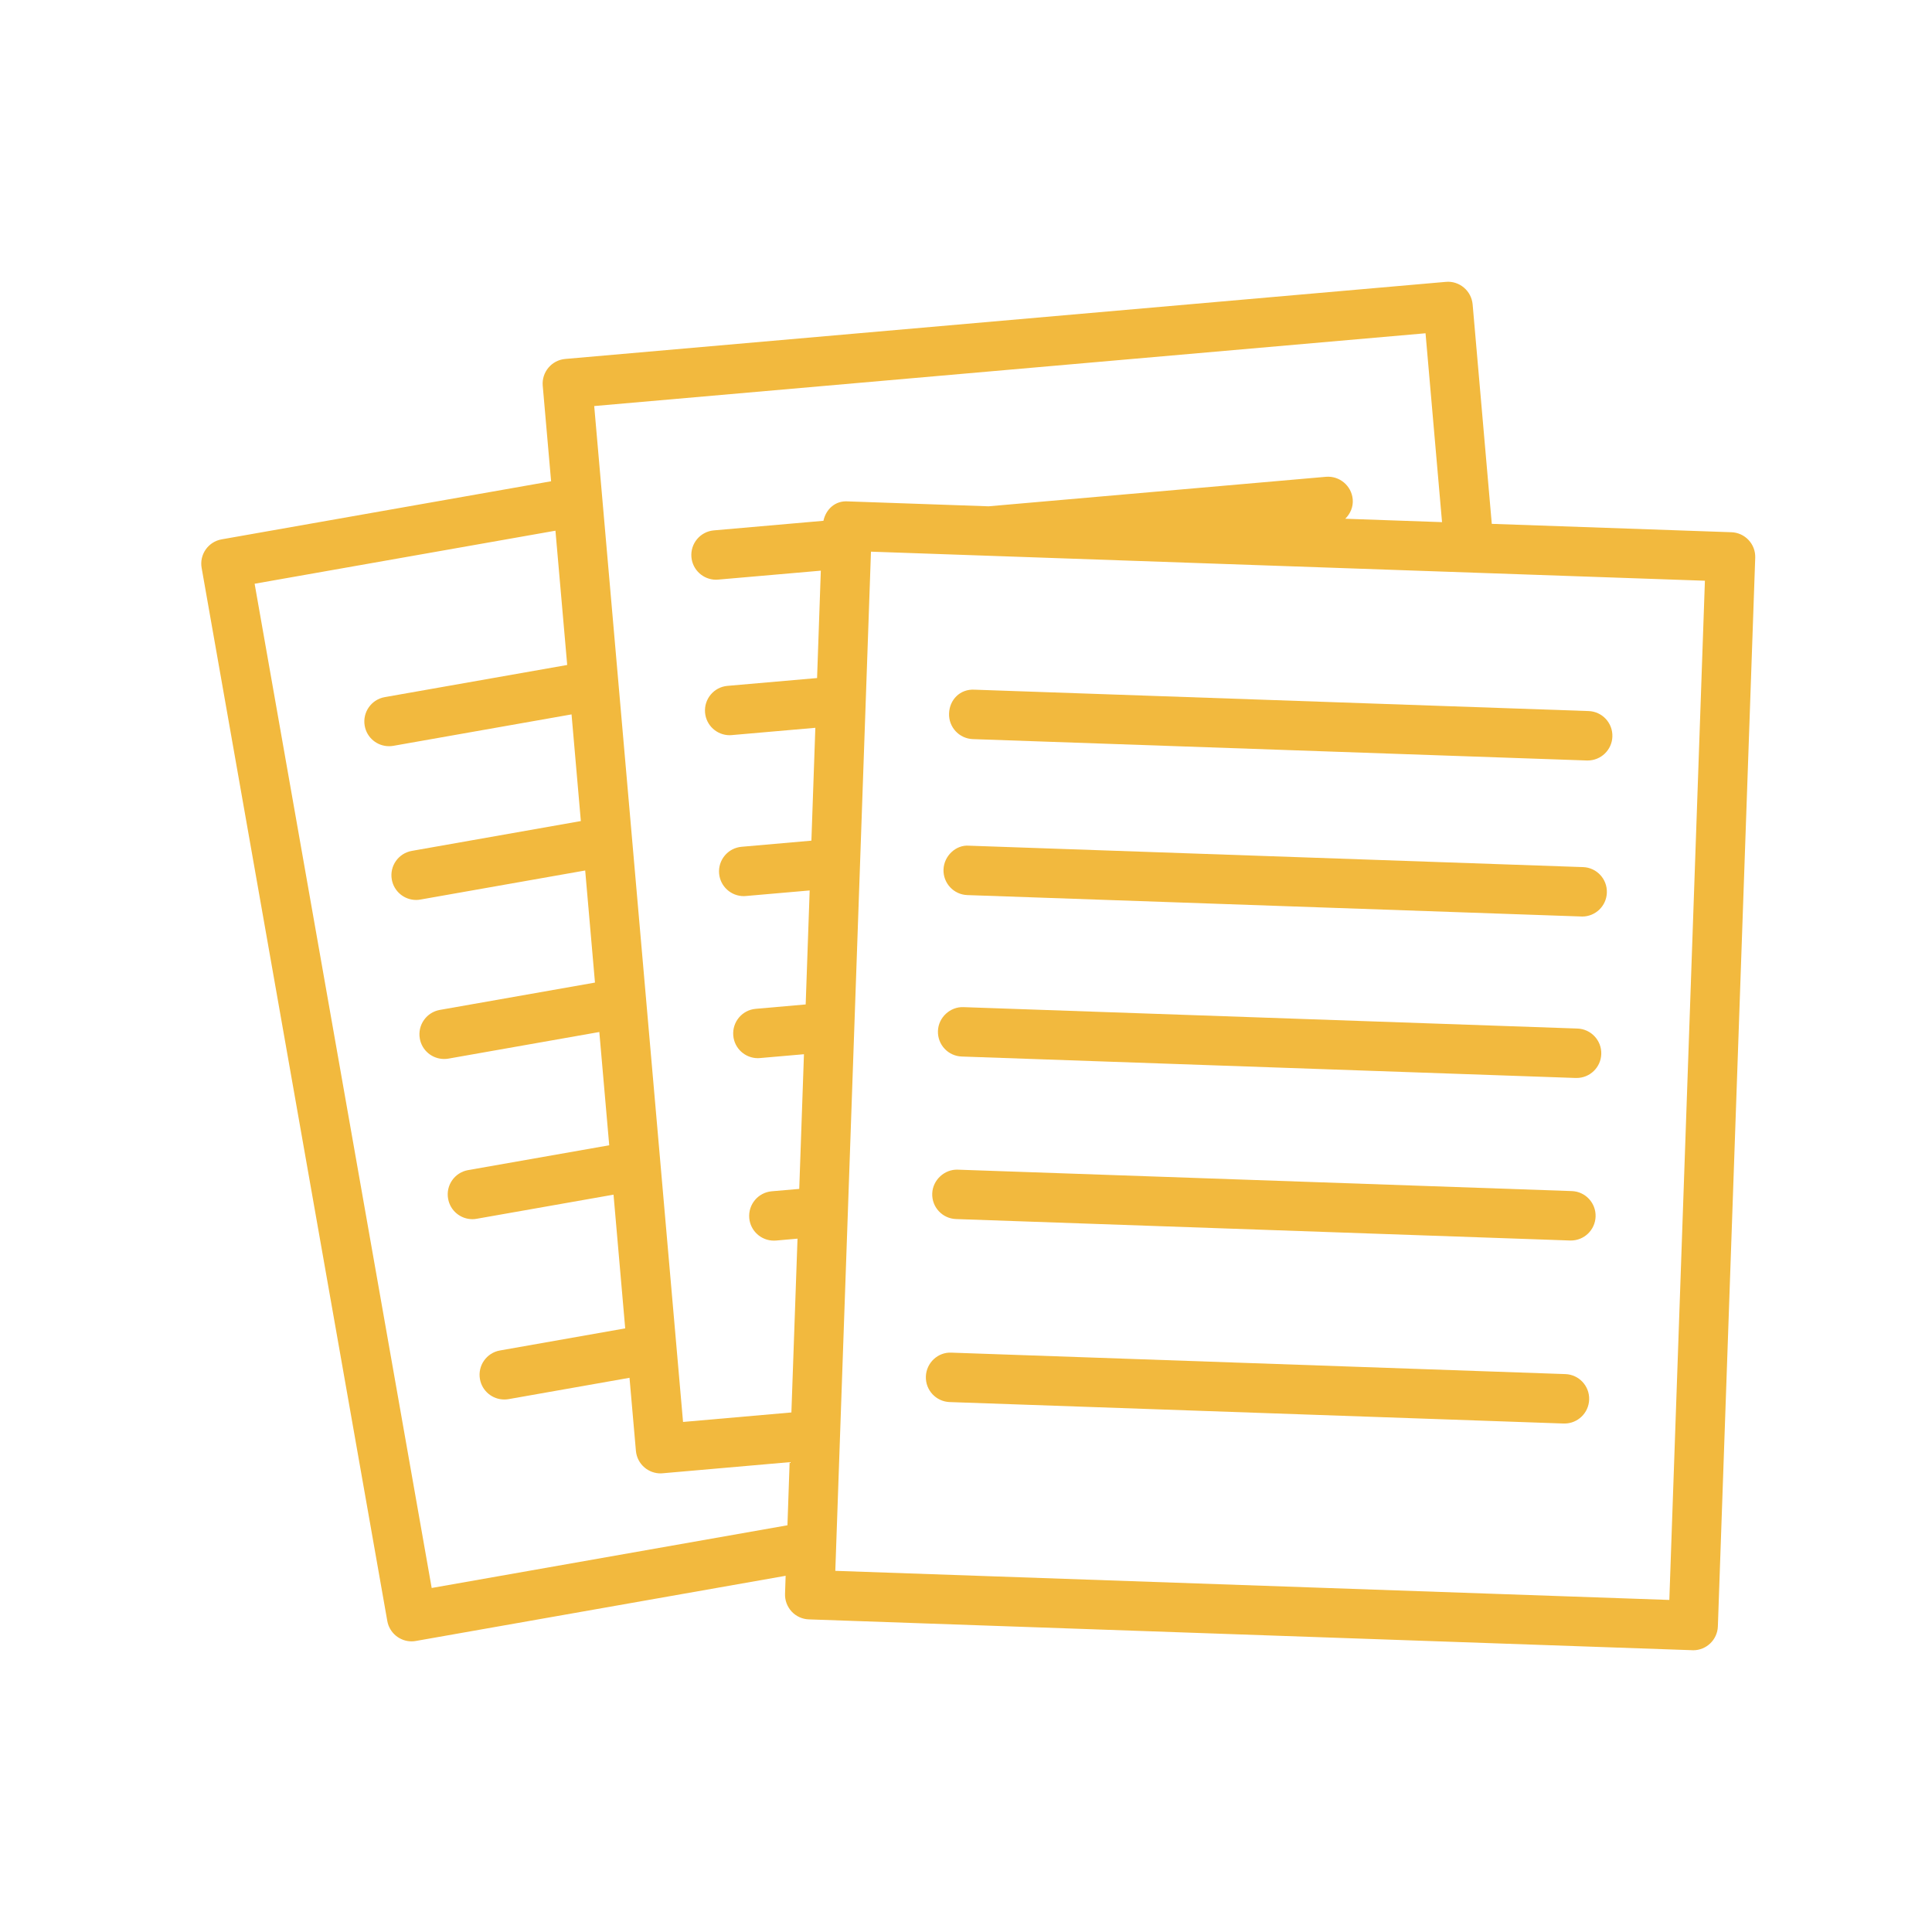
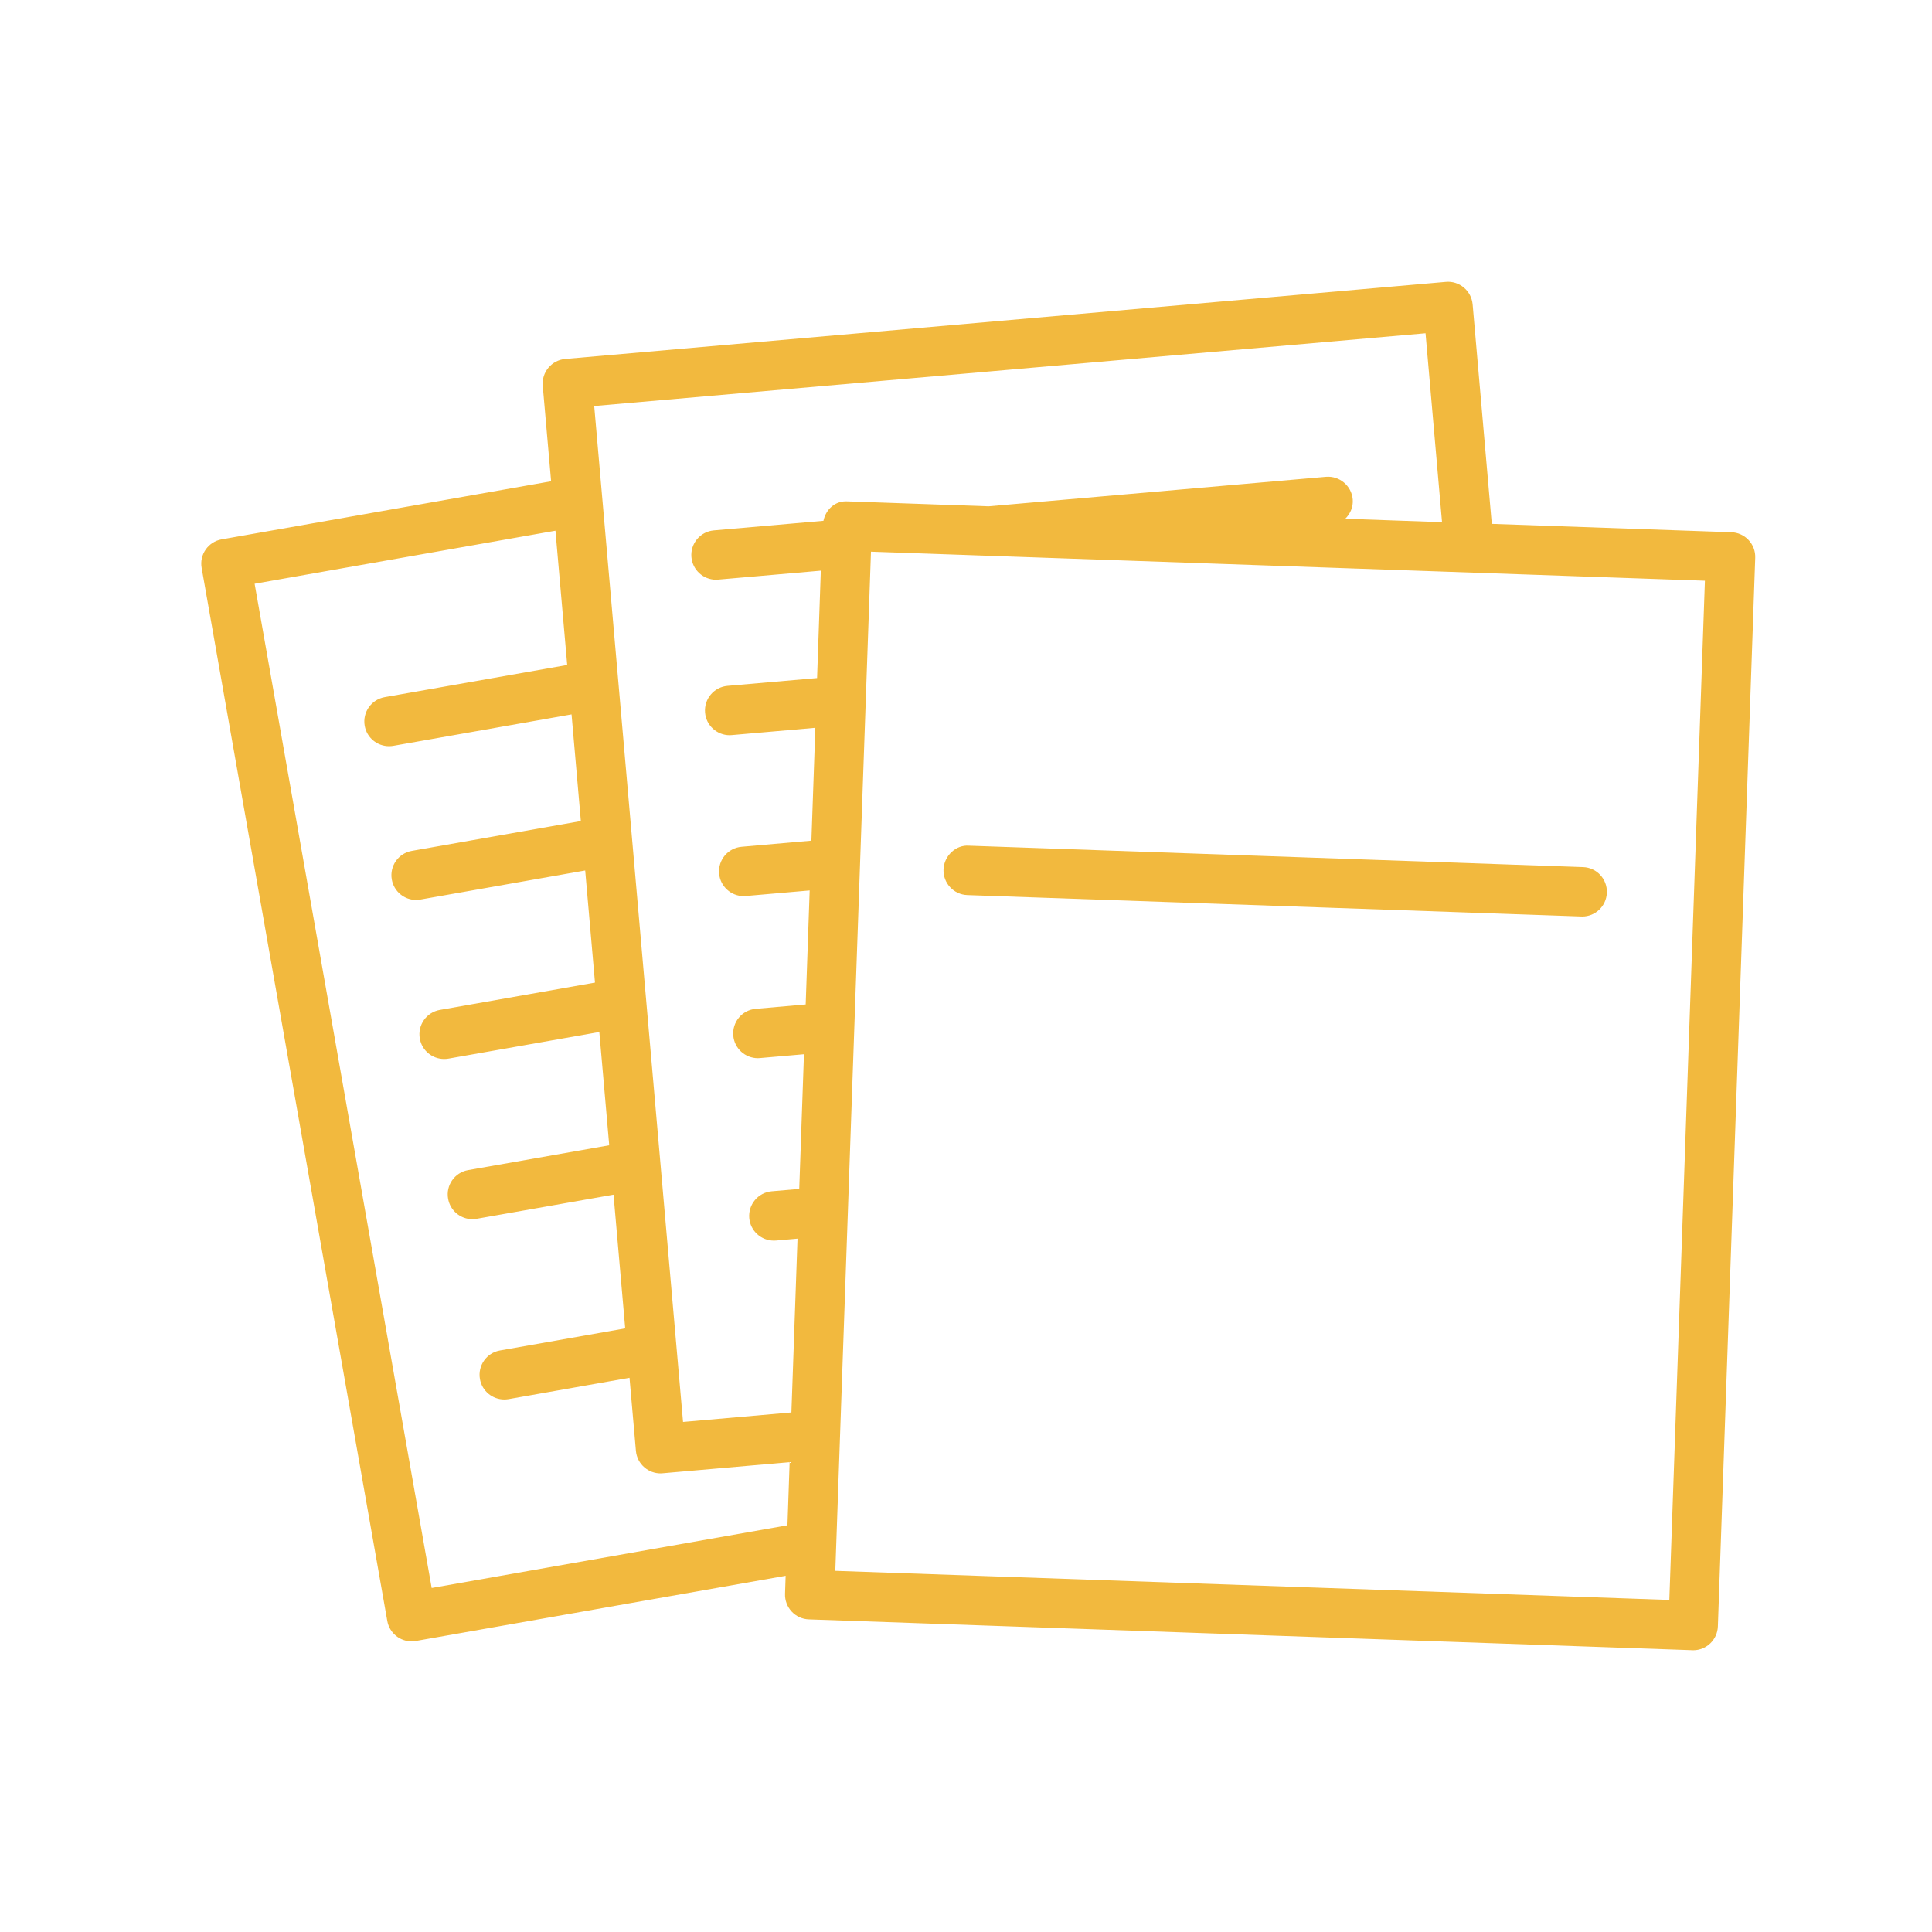
<svg xmlns="http://www.w3.org/2000/svg" width="48" height="48" viewBox="0 0 48 48" fill="none">
  <path d="M43.443 13.417C43.332 13.298 43.178 13.228 43.015 13.223L37.063 13.015L36.587 7.562C36.572 7.399 36.494 7.249 36.369 7.144C36.245 7.04 36.082 6.987 35.921 7.003L14.043 8.918C13.705 8.948 13.455 9.246 13.484 9.583L13.692 11.957L5.507 13.4C5.173 13.459 4.95 13.777 5.01 14.111L9.622 40.271C9.674 40.569 9.933 40.779 10.226 40.779C10.261 40.779 10.297 40.776 10.333 40.769L19.519 39.15L19.504 39.598C19.498 39.761 19.558 39.919 19.669 40.039C19.78 40.158 19.934 40.228 20.097 40.233L42.045 40.999C42.052 41 42.06 41 42.067 41C42.396 41 42.668 40.739 42.68 40.407L43.608 13.858C43.614 13.694 43.555 13.536 43.443 13.417L43.443 13.417ZM19.564 37.895L10.725 39.453L6.326 14.503L13.8 13.185L14.092 16.521L9.559 17.32C9.225 17.379 9.002 17.698 9.061 18.032C9.113 18.33 9.372 18.539 9.665 18.539C9.7 18.539 9.737 18.536 9.772 18.53L14.2 17.749L14.431 20.399L10.232 21.14C9.898 21.199 9.675 21.517 9.734 21.851C9.786 22.149 10.046 22.359 10.338 22.359C10.374 22.359 10.41 22.356 10.446 22.349L14.539 21.627L14.782 24.412L10.928 25.091C10.594 25.15 10.371 25.469 10.43 25.803C10.482 26.101 10.741 26.31 11.034 26.31C11.069 26.31 11.106 26.307 11.141 26.301L14.89 25.64L15.136 28.454L11.63 29.071C11.296 29.13 11.073 29.448 11.133 29.782C11.185 30.081 11.444 30.29 11.737 30.29C11.772 30.29 11.808 30.287 11.844 30.28L15.243 29.681L15.533 33.003L12.422 33.552C12.088 33.61 11.865 33.929 11.924 34.263C11.976 34.561 12.236 34.77 12.528 34.77C12.564 34.77 12.6 34.767 12.636 34.761L15.64 34.231L15.799 36.045C15.813 36.207 15.891 36.358 16.016 36.462C16.127 36.555 16.267 36.606 16.411 36.606C16.429 36.606 16.446 36.605 16.464 36.603L19.618 36.327L19.564 37.895ZM20.458 12.939L17.737 13.177C17.398 13.206 17.149 13.504 17.178 13.842C17.206 14.162 17.475 14.403 17.79 14.403C17.808 14.403 17.825 14.402 17.844 14.4L20.393 14.178L20.3 16.846L18.075 17.04C17.737 17.069 17.488 17.367 17.517 17.705C17.544 18.025 17.813 18.266 18.128 18.266C18.146 18.266 18.164 18.265 18.182 18.263L20.257 18.082L20.159 20.886L18.425 21.038C18.087 21.067 17.837 21.365 17.866 21.703C17.894 22.023 18.163 22.264 18.477 22.264C18.495 22.264 18.513 22.263 18.532 22.261L20.116 22.123L20.017 24.955L18.776 25.064C18.438 25.093 18.189 25.391 18.218 25.729C18.245 26.049 18.514 26.29 18.829 26.29C18.847 26.29 18.865 26.289 18.883 26.287L19.974 26.192L19.857 29.538L19.174 29.597C18.835 29.627 18.586 29.925 18.615 30.263C18.643 30.583 18.912 30.823 19.226 30.823C19.244 30.823 19.262 30.823 19.28 30.821L19.814 30.774L19.662 35.092L16.97 35.328L14.763 10.088L35.417 8.28L35.827 12.972L36.014 12.979L33.423 12.888C33.548 12.764 33.624 12.594 33.608 12.405C33.578 12.067 33.278 11.817 32.942 11.846L24.561 12.579L21.068 12.457C20.75 12.433 20.519 12.654 20.458 12.939L20.458 12.939ZM41.474 39.75L20.753 39.027L21.639 13.706L42.358 14.428L41.474 39.75Z" fill="#F2B93E" />
-   <path d="M24.171 18.363L39.424 18.894C39.432 18.894 39.439 18.894 39.446 18.894C39.775 18.894 40.048 18.633 40.059 18.301C40.071 17.962 39.806 17.677 39.467 17.666L24.214 17.135C23.849 17.113 23.59 17.388 23.579 17.727C23.567 18.067 23.832 18.351 24.171 18.363Z" fill="#F2B93E" />
  <path d="M24.034 22.238L39.287 22.77C39.294 22.771 39.302 22.771 39.309 22.771C39.638 22.771 39.911 22.51 39.922 22.178C39.934 21.839 39.669 21.554 39.33 21.543L24.077 21.011C23.75 20.983 23.453 21.264 23.441 21.603C23.43 21.942 23.695 22.227 24.034 22.238Z" fill="#F2B93E" />
-   <path d="M23.895 26.249L39.148 26.782C39.155 26.782 39.163 26.782 39.17 26.782C39.499 26.782 39.772 26.521 39.783 26.189C39.795 25.851 39.53 25.566 39.191 25.554L23.938 25.022C23.61 25.008 23.314 25.275 23.303 25.614C23.291 25.953 23.555 26.238 23.895 26.249Z" fill="#F2B93E" />
-   <path d="M23.753 30.287L39.007 30.82C39.014 30.82 39.021 30.82 39.029 30.82C39.358 30.82 39.63 30.559 39.642 30.227C39.654 29.888 39.389 29.603 39.05 29.592L23.796 29.06C23.47 29.047 23.173 29.313 23.161 29.653C23.149 29.992 23.414 30.276 23.753 30.287Z" fill="#F2B93E" />
-   <path d="M23.595 34.834L38.847 35.367C38.854 35.367 38.862 35.367 38.869 35.367C39.198 35.367 39.47 35.106 39.482 34.774C39.494 34.435 39.229 34.15 38.89 34.139L23.638 33.606C23.302 33.589 23.014 33.859 23.003 34.199C22.991 34.538 23.256 34.822 23.595 34.834Z" fill="#F2B93E" />
</svg>